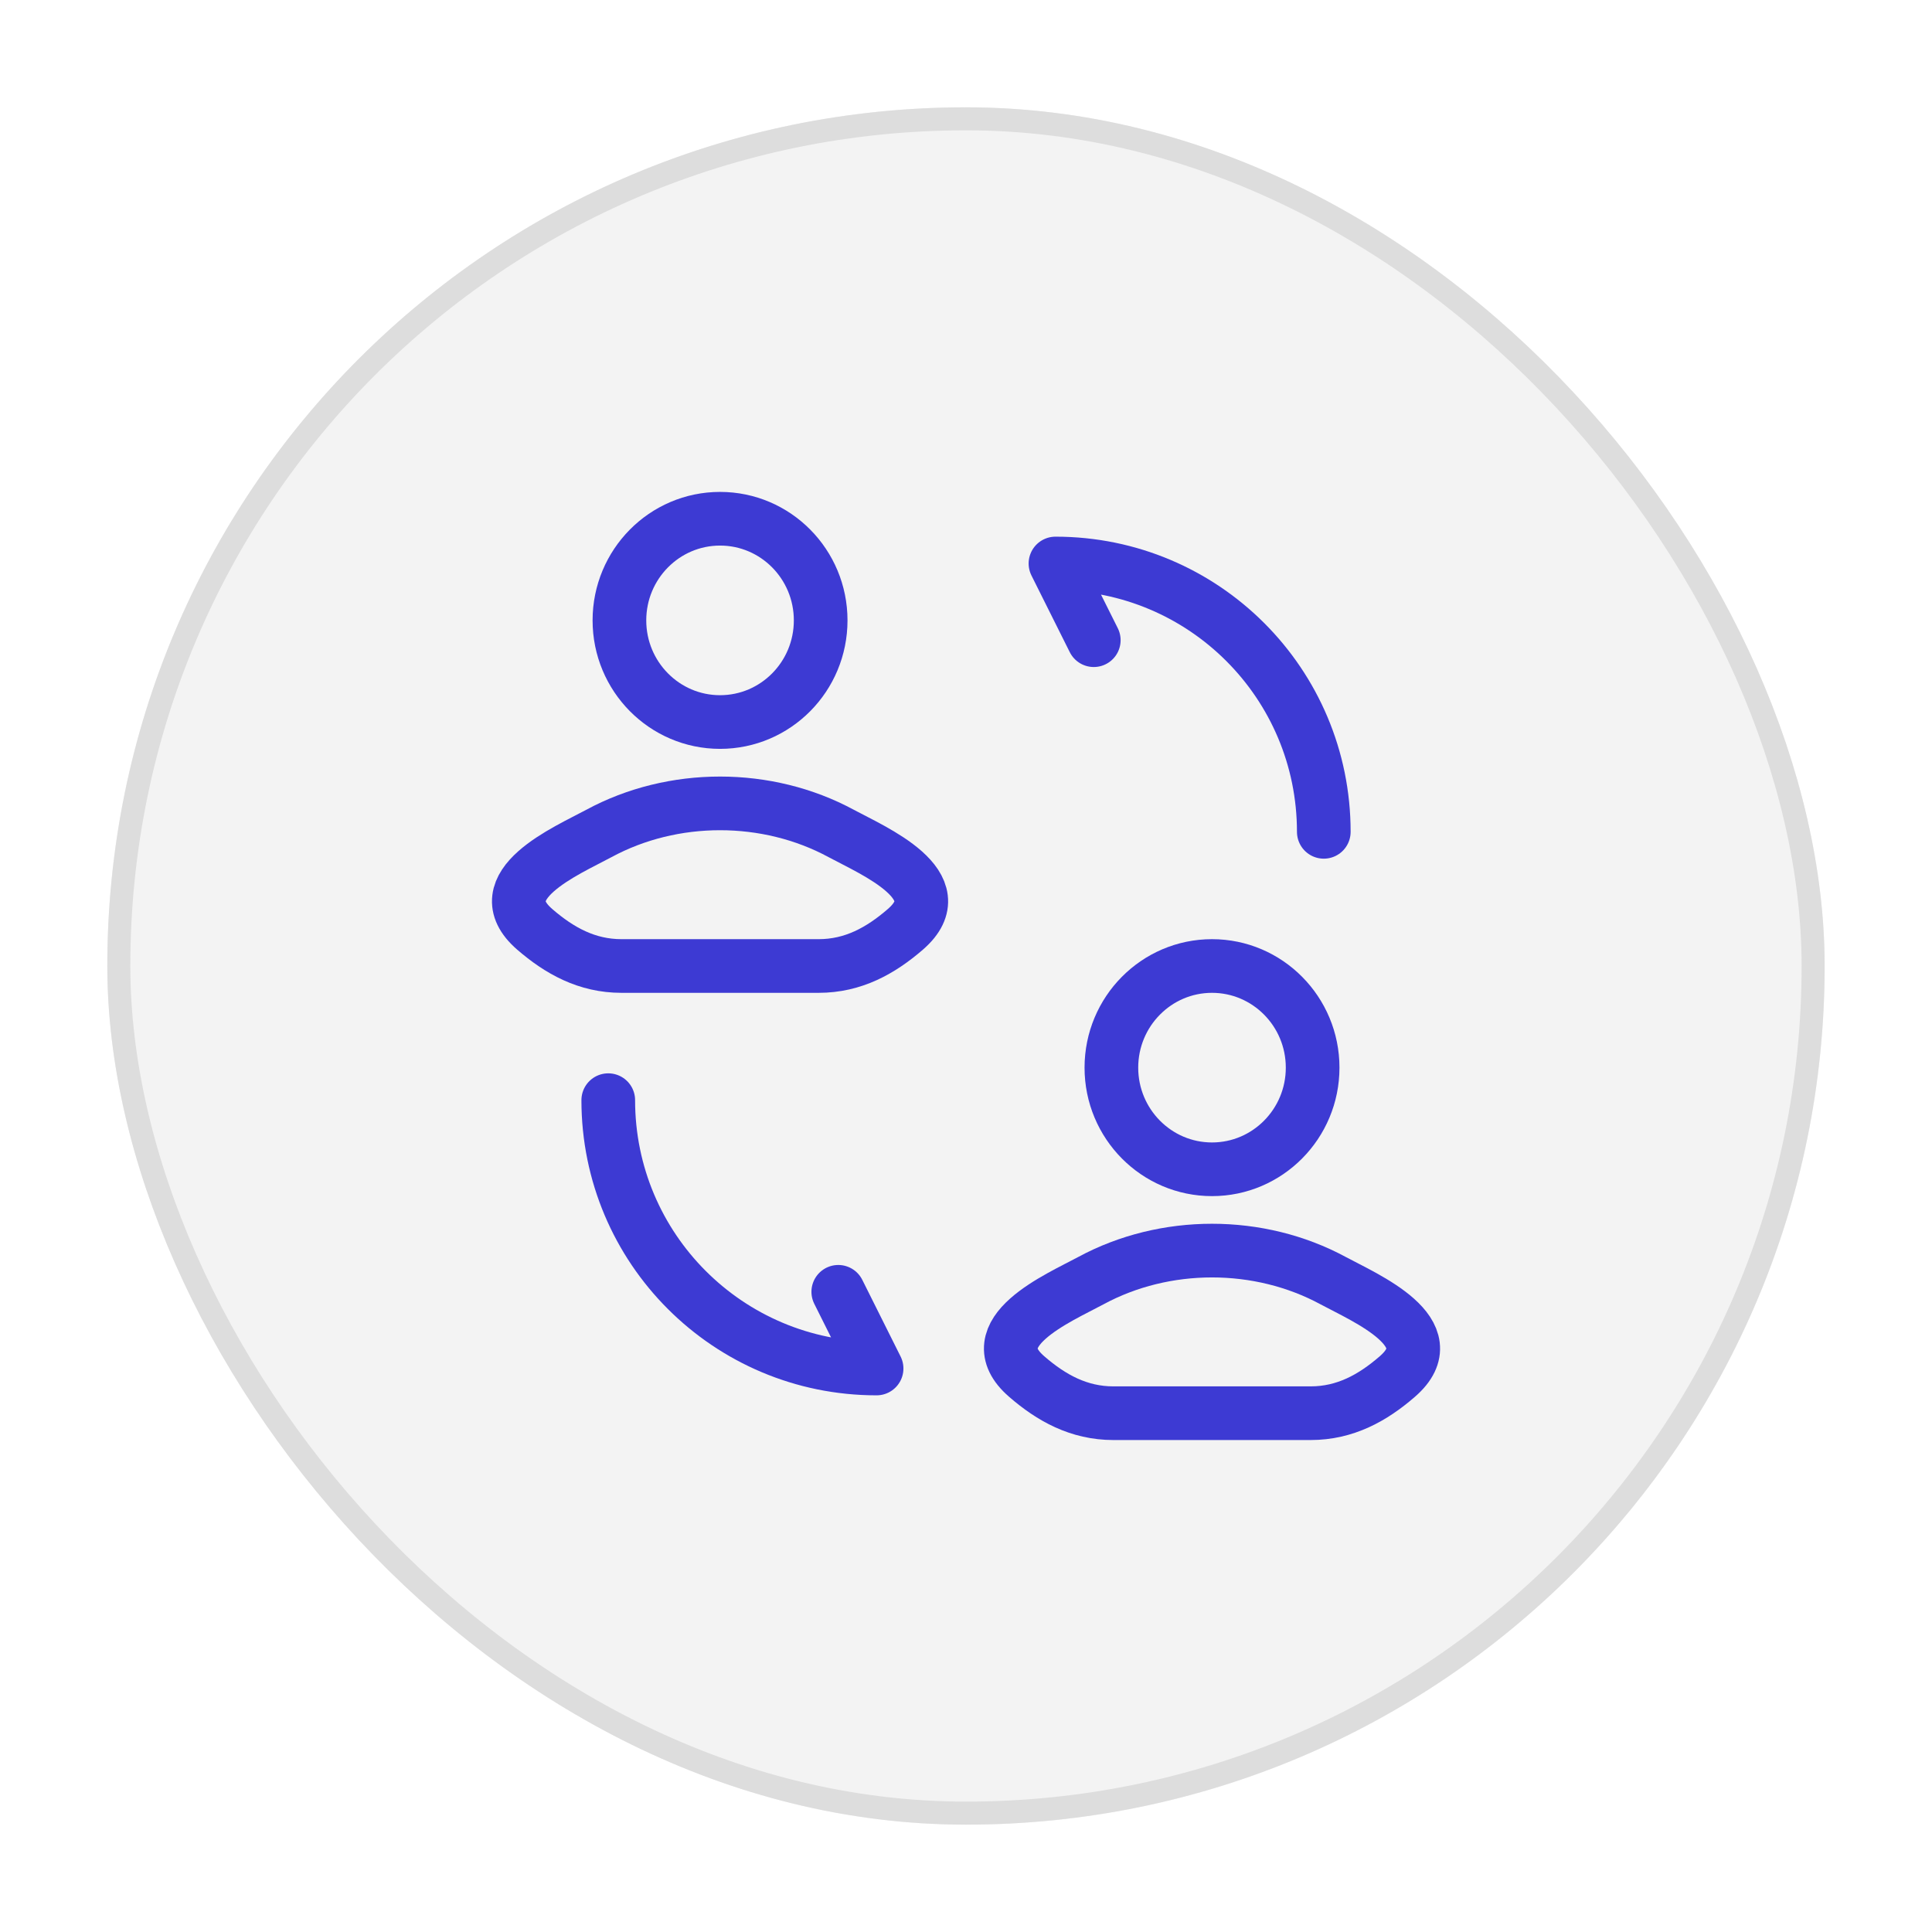
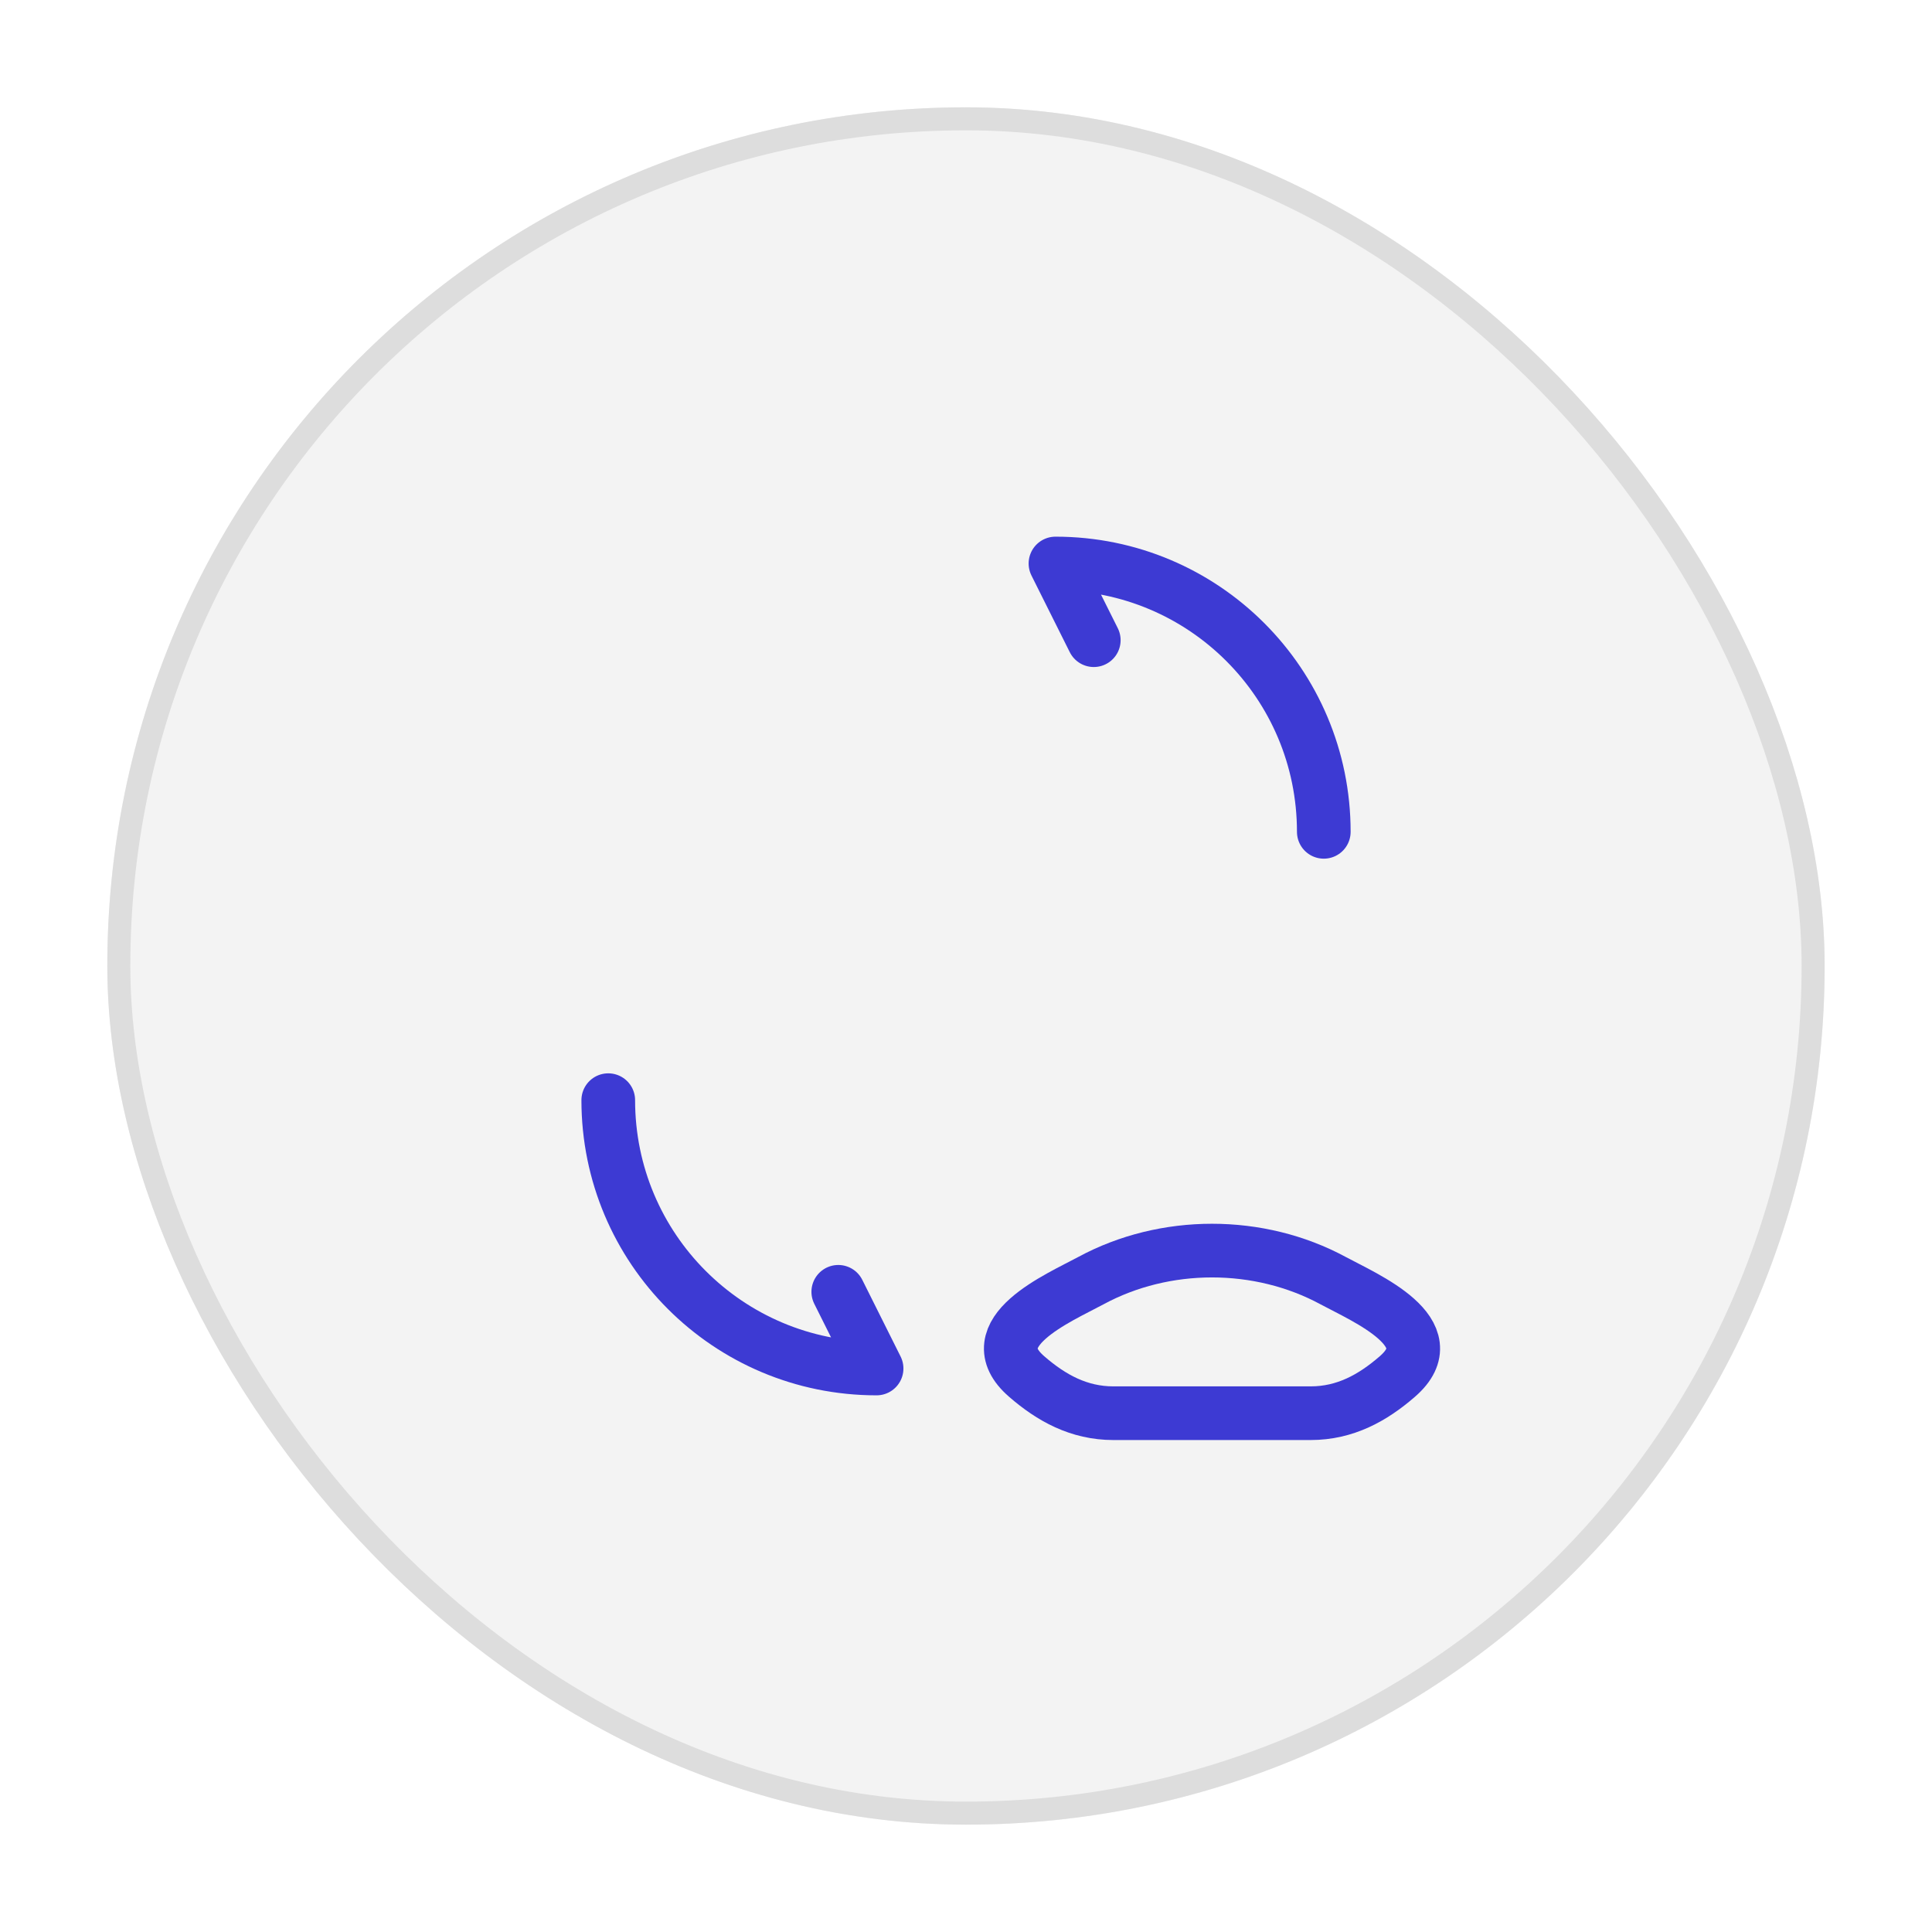
<svg xmlns="http://www.w3.org/2000/svg" width="36" height="36" viewBox="0 0 36 36" fill="none">
  <g filter="url(#filter0_d_5337_2108)">
    <rect x="2" y="1" width="32" height="32" rx="16" fill="#F3F3F3" />
    <rect x="2.214" y="1.214" width="31.571" height="31.571" rx="15.786" stroke="#DDDDDD" stroke-width="0.429" />
-     <path d="M11.158 14.531C10.568 14.85 9.023 15.501 9.964 16.317C10.424 16.715 10.936 17 11.58 17H15.254C15.898 17 16.41 16.715 16.87 16.317C17.811 15.501 16.266 14.85 15.676 14.531C14.294 13.783 12.54 13.783 11.158 14.531Z" stroke="#3D3AD3" />
-     <path d="M15.292 10.56C15.292 11.606 14.453 12.454 13.417 12.454C12.382 12.454 11.542 11.606 11.542 10.56C11.542 9.514 12.382 8.666 13.417 8.666C14.453 8.666 15.292 9.514 15.292 10.56Z" stroke="#3D3AD3" />
    <path d="M11.334 19.5C11.334 22.264 13.57 24.5 16.334 24.5L15.62 23.071" stroke="#3D3AD3" stroke-linecap="round" stroke-linejoin="round" />
    <path d="M24.667 14.5C24.667 11.736 22.431 9.5 19.667 9.5L20.381 10.929" stroke="#3D3AD3" stroke-linecap="round" stroke-linejoin="round" />
    <path d="M20.325 22.864C19.735 23.183 18.19 23.835 19.131 24.65C19.591 25.049 20.103 25.333 20.747 25.333H24.421C25.065 25.333 25.577 25.049 26.037 24.65C26.978 23.835 25.433 23.183 24.843 22.864C23.461 22.116 21.707 22.116 20.325 22.864Z" stroke="#3D3AD3" />
-     <path d="M24.459 18.894C24.459 19.94 23.619 20.788 22.584 20.788C21.549 20.788 20.709 19.94 20.709 18.894C20.709 17.848 21.549 17 22.584 17C23.619 17 24.459 17.848 24.459 18.894Z" stroke="#3D3AD3" />
  </g>
  <defs>
    <filter id="filter0_d_5337_2108" x="0" y="0" width="36" height="36" filterUnits="userSpaceOnUse" color-interpolation-filters="sRGB">
      <feFlood flood-opacity="0" result="BackgroundImageFix" />
      <feColorMatrix in="SourceAlpha" type="matrix" values="0 0 0 0 0 0 0 0 0 0 0 0 0 0 0 0 0 0 127 0" result="hardAlpha" />
      <feOffset dy="1" />
      <feGaussianBlur stdDeviation="1" />
      <feColorMatrix type="matrix" values="0 0 0 0 0.063 0 0 0 0 0.094 0 0 0 0 0.157 0 0 0 0.05 0" />
      <feBlend mode="normal" in2="BackgroundImageFix" result="effect1_dropShadow_5337_2108" />
      <feBlend mode="normal" in="SourceGraphic" in2="effect1_dropShadow_5337_2108" result="shape" />
    </filter>
  </defs>
</svg>